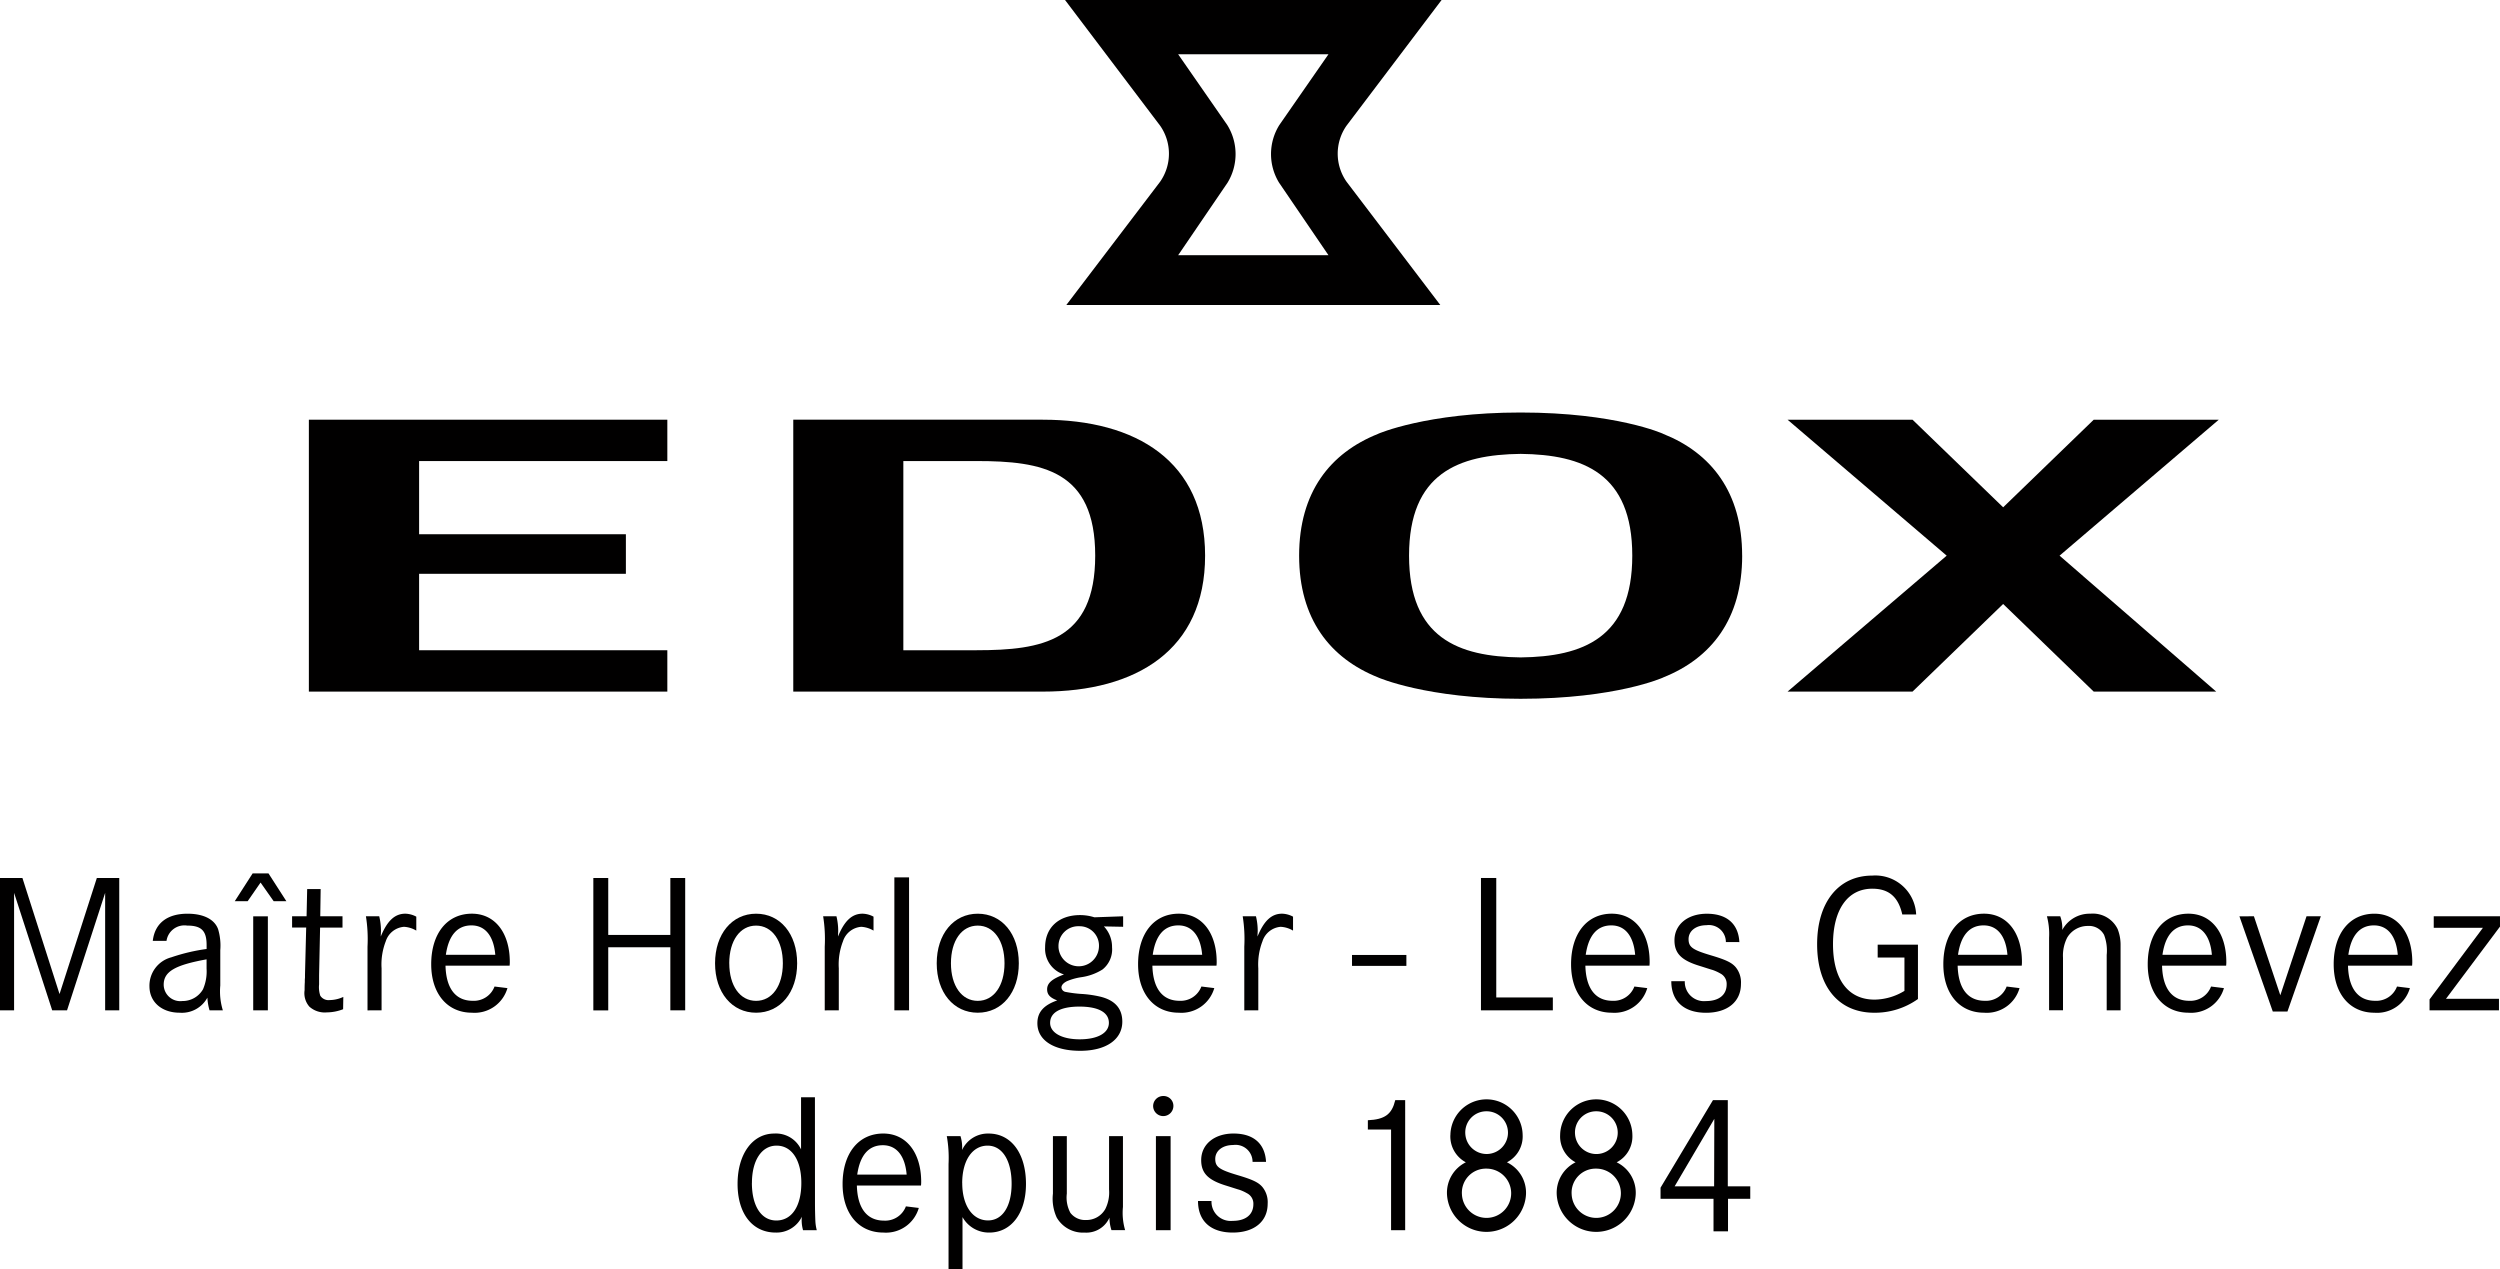
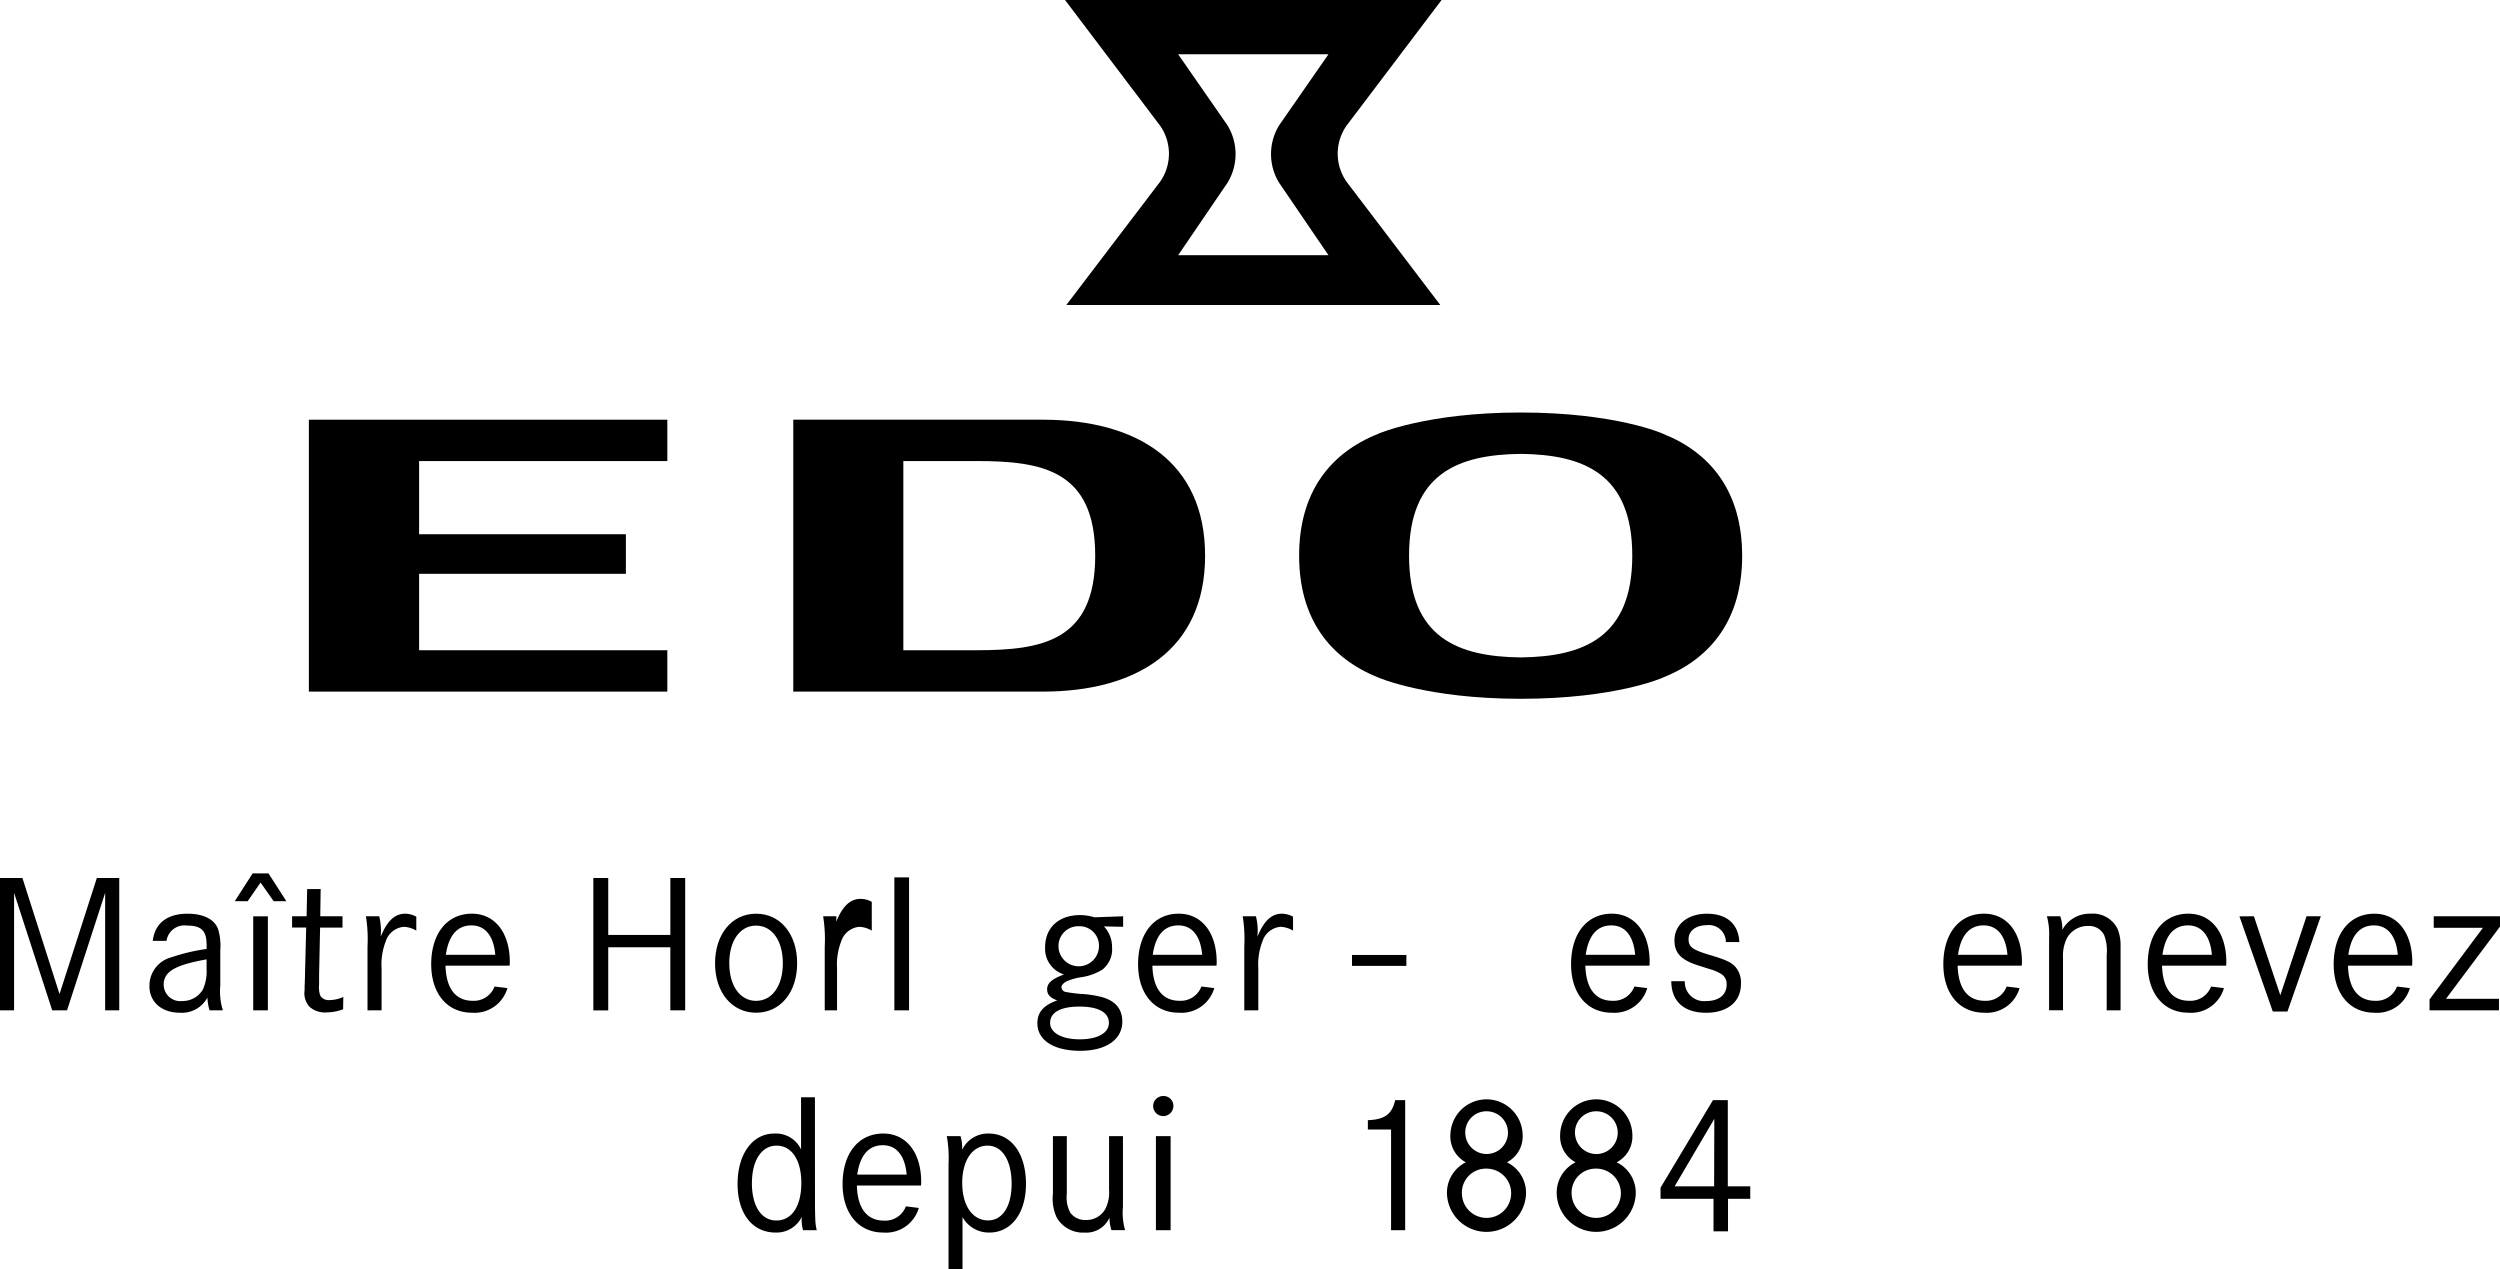
<svg xmlns="http://www.w3.org/2000/svg" width="286.255" height="145.333" viewBox="0 0 286.255 145.333">
  <defs>
    <clipPath id="clip-path">
      <rect id="Rectangle_429" data-name="Rectangle 429" width="286.255" height="145.333" fill="none" />
    </clipPath>
  </defs>
  <g id="edox-logo" transform="translate(0 0)">
    <path id="Path_464" data-name="Path 464" d="M11.089,44.167,6.817,57.459,2.567,44.167H0V59.321H1.613V45.872l4.363,13.45h1.7l4.363-13.45v13.45h1.616V44.167Z" transform="translate(0 56.363)" fill="#010000" />
    <g id="Group_2" data-name="Group 2" transform="translate(0 0)">
      <g id="Group_1" data-name="Group 1" clip-path="url(#clip-path)">
        <path id="Path_465" data-name="Path 465" d="M7.9,49.075c.228-2,1.637-3.111,3.979-3.111,1.816,0,3.089.635,3.5,1.771a6.564,6.564,0,0,1,.25,2.41v4.042a7.342,7.342,0,0,0,.294,2.841H14.4a6.1,6.1,0,0,1-.248-1.452A3.32,3.32,0,0,1,10.971,57.3c-2.044,0-3.453-1.229-3.453-3.025a3.354,3.354,0,0,1,2.5-3.316,21.423,21.423,0,0,1,4.045-.956v-.453c0-1.634-.592-2.226-2.228-2.226a2.074,2.074,0,0,0-2.363,1.748Zm6.159,2.115c-3.637.658-4.91,1.409-4.91,2.907a1.9,1.9,0,0,0,2.137,1.866,2.694,2.694,0,0,0,2.363-1.343,5.111,5.111,0,0,0,.41-2.363Z" transform="translate(9.594 58.657)" fill="#010000" />
        <path id="Path_466" data-name="Path 466" d="M13.854,43.938h1.819l2.046,3.18H16.264l-1.5-2.135-1.477,2.135H11.81ZM15.6,59.616H13.922V48.848H15.6Z" transform="translate(15.071 56.071)" fill="#010000" />
        <path id="Path_467" data-name="Path 467" d="M20.466,47.84v1.293H17.9l-.114,5.456v1.045a3.119,3.119,0,0,0,.137,1.3,1.118,1.118,0,0,0,1.07.5,3.834,3.834,0,0,0,1.566-.362l-.023,1.409a5.247,5.247,0,0,1-1.864.362,2.632,2.632,0,0,1-2-.658,2.346,2.346,0,0,1-.546-1.887c0-.157,0-.59.025-.91V55.11l.02-.273v-.3l.137-5.408H14.694V47.84h1.659l.068-3.114h1.545l-.046,3.114Z" transform="translate(18.751 57.077)" fill="#010000" />
        <path id="Path_468" data-name="Path 468" d="M19.931,46.26a7.1,7.1,0,0,1,.2,1.7c0,.114-.023.341-.023.615.749-1.819,1.614-2.613,2.818-2.613a2.8,2.8,0,0,1,1.25.341V47.9a3.086,3.086,0,0,0-1.409-.435,2.387,2.387,0,0,0-2.089,1.662,7.292,7.292,0,0,0-.478,3.089v4.816H18.59V49.736a16.617,16.617,0,0,0-.182-3.476Z" transform="translate(23.491 58.657)" fill="#010000" />
        <path id="Path_469" data-name="Path 469" d="M23.329,51.916c.068,2.613,1.159,4.02,3.114,4.02a2.528,2.528,0,0,0,2.5-1.634l1.477.182A3.91,3.91,0,0,1,26.351,57.3c-2.818,0-4.659-2.183-4.659-5.545,0-3.521,1.819-5.793,4.659-5.793,2.636,0,4.341,2.181,4.341,5.542a3.473,3.473,0,0,1-.023.41Zm5.7-1.25c-.182-2.158-1.159-3.364-2.727-3.364-1.614,0-2.613,1.136-2.932,3.364Z" transform="translate(27.682 58.657)" fill="#010000" />
        <path id="Path_470" data-name="Path 470" d="M38.666,50.686V44.167h1.7V59.322h-1.7V52.1H31.555v7.227H29.848V44.167h1.707v6.519Z" transform="translate(38.09 56.364)" fill="#010000" />
        <path id="Path_471" data-name="Path 471" d="M45.375,51.643c0,3.341-1.932,5.658-4.7,5.658s-4.7-2.317-4.7-5.658,1.932-5.679,4.7-5.679,4.7,2.317,4.7,5.679m-7.771,0c0,2.567,1.227,4.3,3.068,4.3s3.066-1.728,3.066-4.3c0-2.59-1.227-4.316-3.066-4.316S37.6,49.053,37.6,51.643" transform="translate(45.9 58.657)" fill="#010000" />
-         <path id="Path_472" data-name="Path 472" d="M42.932,46.26a7.1,7.1,0,0,1,.2,1.7c0,.114-.023.341-.023.615.749-1.819,1.614-2.613,2.818-2.613a2.8,2.8,0,0,1,1.25.341V47.9a3.086,3.086,0,0,0-1.409-.435,2.387,2.387,0,0,0-2.089,1.662,7.292,7.292,0,0,0-.478,3.089v4.816H41.591V49.736a16.617,16.617,0,0,0-.182-3.476Z" transform="translate(52.843 58.657)" fill="#010000" />
+         <path id="Path_472" data-name="Path 472" d="M42.932,46.26c0,.114-.023.341-.023.615.749-1.819,1.614-2.613,2.818-2.613a2.8,2.8,0,0,1,1.25.341V47.9a3.086,3.086,0,0,0-1.409-.435,2.387,2.387,0,0,0-2.089,1.662,7.292,7.292,0,0,0-.478,3.089v4.816H41.591V49.736a16.617,16.617,0,0,0-.182-3.476Z" transform="translate(52.843 58.657)" fill="#010000" />
        <rect id="Rectangle_427" data-name="Rectangle 427" width="1.682" height="15.225" transform="translate(102.407 100.461)" fill="#010000" />
-         <path id="Path_473" data-name="Path 473" d="M56.526,51.643c0,3.341-1.932,5.658-4.7,5.658s-4.7-2.317-4.7-5.658,1.932-5.679,4.7-5.679,4.7,2.317,4.7,5.679m-7.771,0c0,2.567,1.227,4.3,3.068,4.3s3.066-1.728,3.066-4.3c0-2.59-1.227-4.316-3.066-4.316s-3.068,1.725-3.068,4.316" transform="translate(60.13 58.657)" fill="#010000" />
        <path id="Path_474" data-name="Path 474" d="M62,47.374l-2.2-.043a3.414,3.414,0,0,1,.931,2.385,2.935,2.935,0,0,1-1.09,2.545,6.159,6.159,0,0,1-2.433.885,6.748,6.748,0,0,0-1.637.455c-.405.2-.635.455-.635.726a.568.568,0,0,0,.455.5,14.954,14.954,0,0,0,1.7.228,12.82,12.82,0,0,1,2.292.319c1.682.41,2.522,1.361,2.522,2.863,0,2.044-1.86,3.337-4.814,3.337-3.025,0-4.91-1.2-4.91-3.157,0-1.25.706-2.067,2.272-2.613-.84-.316-1.156-.683-1.156-1.272,0-.7.542-1.181,1.93-1.7a3.073,3.073,0,0,1-2.16-3.114c0-2.251,1.568-3.683,4-3.683a5.427,5.427,0,0,1,1.639.253L62,46.172Zm-8.36,11c0,1.136,1.341,1.885,3.385,1.885,2.069,0,3.344-.726,3.344-1.885,0-1.2-1.209-1.862-3.366-1.862s-3.362.658-3.362,1.862m.956-8.7a2.319,2.319,0,0,0,4.634,0,2.22,2.22,0,0,0-2.274-2.363A2.264,2.264,0,0,0,54.6,49.67" transform="translate(66.601 58.745)" fill="#010000" />
        <path id="Path_475" data-name="Path 475" d="M58.889,51.916c.068,2.613,1.159,4.02,3.114,4.02A2.528,2.528,0,0,0,64.5,54.3l1.477.182A3.91,3.91,0,0,1,61.911,57.3c-2.818,0-4.659-2.183-4.659-5.545,0-3.521,1.819-5.793,4.659-5.793,2.636,0,4.341,2.181,4.341,5.542a3.472,3.472,0,0,1-.023.41Zm5.7-1.25c-.182-2.158-1.159-3.364-2.727-3.364-1.614,0-2.613,1.136-2.932,3.364Z" transform="translate(73.061 58.657)" fill="#010000" />
        <path id="Path_476" data-name="Path 476" d="M64.036,46.26a7.1,7.1,0,0,1,.2,1.7c0,.114-.023.341-.023.615.749-1.819,1.614-2.613,2.816-2.613a2.8,2.8,0,0,1,1.252.341V47.9a3.071,3.071,0,0,0-1.409-.435,2.389,2.389,0,0,0-2.092,1.662,7.333,7.333,0,0,0-.476,3.089v4.816H62.7V49.736a16.618,16.618,0,0,0-.182-3.476Z" transform="translate(79.774 58.657)" fill="#010000" />
        <rect id="Rectangle_428" data-name="Rectangle 428" width="6.225" height="1.25" transform="translate(154.808 109.345)" fill="#010000" />
-         <path id="Path_477" data-name="Path 477" d="M76.252,44.167v13.68H82.73v1.475H74.5V44.167Z" transform="translate(95.073 56.364)" fill="#010000" />
        <path id="Path_478" data-name="Path 478" d="M80.671,51.916c.068,2.613,1.159,4.02,3.111,4.02a2.529,2.529,0,0,0,2.5-1.634l1.475.182A3.906,3.906,0,0,1,83.693,57.3c-2.818,0-4.659-2.183-4.659-5.545,0-3.521,1.819-5.793,4.659-5.793,2.633,0,4.338,2.181,4.338,5.542a3.856,3.856,0,0,1-.02.41Zm5.7-1.25c-.182-2.158-1.159-3.364-2.727-3.364-1.614,0-2.613,1.136-2.932,3.364Z" transform="translate(100.857 58.657)" fill="#010000" />
        <path id="Path_479" data-name="Path 479" d="M90.324,49.212a1.945,1.945,0,0,0-2.226-1.93c-1.206,0-2.046.658-2.046,1.591,0,.908.455,1.227,2.5,1.839,1.771.524,2.429.84,2.884,1.363a2.742,2.742,0,0,1,.615,1.932c0,2.021-1.523,3.3-4,3.3-2.522,0-3.976-1.318-3.976-3.614h1.545a2.2,2.2,0,0,0,2.431,2.274c1.475,0,2.363-.706,2.363-1.91a1.332,1.332,0,0,0-.726-1.25,4.913,4.913,0,0,0-.91-.41c-.182-.046-.726-.228-1.452-.455-2.092-.635-2.888-1.432-2.888-2.932,0-1.794,1.5-3.043,3.706-3.043,2.294,0,3.612,1.159,3.726,3.248Z" transform="translate(107.292 58.657)" fill="#010000" />
-         <path id="Path_480" data-name="Path 480" d="M102.955,51.954v6.225a8.473,8.473,0,0,1-5,1.571c-4.065,0-6.544-2.954-6.544-7.841,0-4.816,2.454-7.862,6.316-7.862A4.677,4.677,0,0,1,102.75,48.5h-1.589c-.455-2.021-1.546-2.952-3.432-2.952-2.816,0-4.5,2.383-4.5,6.359,0,4.022,1.728,6.341,4.75,6.341a6.7,6.7,0,0,0,3.43-1V53.431H98.344V51.954Z" transform="translate(116.654 56.21)" fill="#010000" />
        <path id="Path_481" data-name="Path 481" d="M99.4,51.916c.068,2.613,1.159,4.02,3.111,4.02a2.527,2.527,0,0,0,2.5-1.634l1.475.182A3.9,3.9,0,0,1,102.42,57.3c-2.818,0-4.659-2.183-4.659-5.545,0-3.521,1.819-5.793,4.659-5.793,2.636,0,4.341,2.181,4.341,5.542a3.476,3.476,0,0,1-.023.41Zm5.7-1.25c-.182-2.158-1.161-3.364-2.727-3.364-1.614,0-2.613,1.136-2.932,3.364Z" transform="translate(124.755 58.657)" fill="#010000" />
        <path id="Path_482" data-name="Path 482" d="M104.494,46.26a3.929,3.929,0,0,1,.23,1.566,3.554,3.554,0,0,1,3.225-1.862,3.151,3.151,0,0,1,3.114,1.75,4.888,4.888,0,0,1,.339,1.748v7.566h-1.589V50.689a5.074,5.074,0,0,0-.3-2.3,1.949,1.949,0,0,0-1.864-1.022,2.724,2.724,0,0,0-2.363,1.343,4.536,4.536,0,0,0-.476,2.294v6.02h-1.593V48.714a7.935,7.935,0,0,0-.248-2.454Z" transform="translate(131.408 58.657)" fill="#010000" />
        <path id="Path_483" data-name="Path 483" d="M109.681,51.916c.068,2.613,1.159,4.02,3.111,4.02a2.527,2.527,0,0,0,2.5-1.634l1.475.182A3.906,3.906,0,0,1,112.7,57.3c-2.816,0-4.659-2.183-4.659-5.545,0-3.521,1.819-5.793,4.659-5.793,2.636,0,4.341,2.181,4.341,5.542a3.474,3.474,0,0,1-.023.41Zm5.706-1.25c-.184-2.158-1.163-3.364-2.729-3.364-1.614,0-2.611,1.136-2.929,3.364Z" transform="translate(137.878 58.657)" fill="#010000" />
        <path id="Path_484" data-name="Path 484" d="M114.315,46.094l3.023,9.043,3-9.043h1.637L118.155,57h-1.68l-3.819-10.9Z" transform="translate(143.763 58.822)" fill="#010000" />
        <path id="Path_485" data-name="Path 485" d="M119.035,51.916c.068,2.613,1.159,4.02,3.111,4.02a2.529,2.529,0,0,0,2.5-1.634l1.475.182a3.906,3.906,0,0,1-4.065,2.818c-2.818,0-4.659-2.183-4.659-5.545,0-3.521,1.819-5.793,4.659-5.793,2.633,0,4.341,2.181,4.341,5.542a3.479,3.479,0,0,1-.023.41Zm5.7-1.25c-.182-2.158-1.161-3.364-2.727-3.364-1.614,0-2.613,1.136-2.932,3.364Z" transform="translate(149.815 58.657)" fill="#010000" />
        <path id="Path_486" data-name="Path 486" d="M130.286,46.094v1.181L124.1,55.544h6.068v1.318H122.22V55.615l6.114-8.205H122.7V46.094Z" transform="translate(155.968 58.822)" fill="#010000" />
        <path id="Path_487" data-name="Path 487" d="M45.966,67.239c0,.885.023,1.68.046,2.181a5.072,5.072,0,0,0,.159,1H44.6a4.164,4.164,0,0,1-.159-1.159,2.543,2.543,0,0,1,.025-.387,3.224,3.224,0,0,1-3,1.819c-2.658,0-4.363-2.158-4.363-5.567s1.7-5.77,4.2-5.77a3.174,3.174,0,0,1,3.068,1.816V55.2h1.589Zm-7.224-2.228c0,2.636,1.068,4.3,2.8,4.3,1.771,0,2.861-1.637,2.861-4.3,0-2.613-1.09-4.272-2.838-4.272-1.7,0-2.818,1.682-2.818,4.272" transform="translate(47.351 70.438)" fill="#010000" />
        <path id="Path_488" data-name="Path 488" d="M44.023,62.975c.068,2.613,1.159,4.02,3.114,4.02a2.528,2.528,0,0,0,2.5-1.634l1.477.182a3.91,3.91,0,0,1-4.067,2.818c-2.818,0-4.659-2.183-4.659-5.545,0-3.521,1.819-5.793,4.659-5.793,2.636,0,4.341,2.181,4.341,5.542a3.474,3.474,0,0,1-.023.41Zm5.7-1.25c-.182-2.158-1.159-3.364-2.727-3.364-1.614,0-2.613,1.136-2.932,3.364Z" transform="translate(54.09 72.769)" fill="#010000" />
        <path id="Path_489" data-name="Path 489" d="M47.832,60.521a14.111,14.111,0,0,0-.2-3.2H49.2a4.386,4.386,0,0,1,.182,1.589,3.252,3.252,0,0,1,3.045-1.885c2.59,0,4.272,2.294,4.272,5.77,0,3.341-1.682,5.567-4.2,5.567a3.451,3.451,0,0,1-3.068-1.773v5.977H47.832ZM49.4,62.7c0,2.567,1.181,4.272,2.954,4.272,1.657,0,2.7-1.614,2.7-4.2,0-2.659-1.068-4.363-2.75-4.363-1.75,0-2.909,1.7-2.909,4.3" transform="translate(60.778 72.769)" fill="#010000" />
        <path id="Path_490" data-name="Path 490" d="M54.559,57.152v6.589a3.7,3.7,0,0,0,.41,2.2,2.12,2.12,0,0,0,1.794.819,2.481,2.481,0,0,0,2.2-1.252,4.236,4.236,0,0,0,.432-2.251V57.152h1.591v8.11a7,7,0,0,0,.25,2.659H59.671a4.594,4.594,0,0,1-.228-1.432A2.9,2.9,0,0,1,56.6,68.2a3.475,3.475,0,0,1-3.2-1.728,5.172,5.172,0,0,1-.432-2.727V57.152Z" transform="translate(67.594 72.934)" fill="#010000" />
        <path id="Path_491" data-name="Path 491" d="M60.328,56.317a1.16,1.16,0,0,1-2.319-.023,1.155,1.155,0,0,1,1.181-1.159,1.124,1.124,0,0,1,1.138,1.181M60.01,70.5H58.328V59.727H60.01Z" transform="translate(74.027 70.361)" fill="#010000" />
-         <path id="Path_492" data-name="Path 492" d="M66.514,60.27a1.945,1.945,0,0,0-2.228-1.93c-1.2,0-2.044.658-2.044,1.591,0,.908.455,1.227,2.5,1.839,1.773.524,2.433.84,2.886,1.363a2.74,2.74,0,0,1,.615,1.93c0,2.023-1.523,3.3-4,3.3-2.522,0-3.976-1.318-3.976-3.614h1.545a2.2,2.2,0,0,0,2.431,2.274c1.475,0,2.363-.706,2.363-1.91a1.33,1.33,0,0,0-.728-1.25,4.888,4.888,0,0,0-.908-.41c-.182-.046-.726-.228-1.454-.455-2.089-.635-2.884-1.432-2.884-2.932,0-1.794,1.5-3.043,3.7-3.043,2.294,0,3.612,1.159,3.726,3.248Z" transform="translate(76.907 72.768)" fill="#010000" />
        <path id="Path_493" data-name="Path 493" d="M68.811,57.642c1.953-.091,2.75-.683,3.137-2.3h1.136V70.229H71.47V58.709H68.811Z" transform="translate(87.811 70.628)" fill="#010000" />
        <path id="Path_494" data-name="Path 494" d="M73.181,59.385a4.136,4.136,0,0,1,8.271,0,3.332,3.332,0,0,1-1.8,3.137,3.865,3.865,0,0,1,2.183,3.68,4.529,4.529,0,0,1-9.045,0,3.884,3.884,0,0,1,2.158-3.68,3.351,3.351,0,0,1-1.771-3.137M74.5,66.179a2.82,2.82,0,1,0,2.816-2.932A2.749,2.749,0,0,0,74.5,66.179m.387-6.908a2.445,2.445,0,1,0,2.429-2.59,2.417,2.417,0,0,0-2.429,2.59" transform="translate(92.894 70.564)" fill="#010000" />
        <path id="Path_495" data-name="Path 495" d="M78.7,59.385a4.136,4.136,0,0,1,8.271,0,3.332,3.332,0,0,1-1.8,3.137,3.865,3.865,0,0,1,2.183,3.68,4.529,4.529,0,0,1-9.045,0,3.884,3.884,0,0,1,2.158-3.68A3.355,3.355,0,0,1,78.7,59.385m1.318,6.794a2.82,2.82,0,1,0,2.816-2.932,2.749,2.749,0,0,0-2.816,2.932m.387-6.908a2.447,2.447,0,1,0,2.429-2.59,2.418,2.418,0,0,0-2.429,2.59" transform="translate(99.939 70.564)" fill="#010000" />
        <path id="Path_496" data-name="Path 496" d="M93.807,65.209v1.429H91.26v3.726H89.6V66.638H83.535V65.366l6-10.022h1.7v9.865Zm-4.115-7.727-4.543,7.727h4.52Z" transform="translate(106.601 70.627)" fill="#010000" />
        <path id="Path_497" data-name="Path 497" d="M56.583,25.848V21.113H15.538V52.246H56.583V47.51H28.161V38.758H51.837V34.228H28.161V25.848Z" transform="translate(19.828 26.944)" fill="#010000" />
-         <path id="Path_498" data-name="Path 498" d="M89.924,21.113h14.31l10.377,10.031,10.37-10.031H139.3L121.07,36.68l17.936,15.566H124.981l-10.37-10.033L104.234,52.246H89.924L108.146,36.68Z" transform="translate(114.754 26.944)" fill="#010000" />
        <path id="Path_499" data-name="Path 499" d="M60.915,47.509H52.509V25.847h8.406c7.493,0,13.563,1.052,13.563,10.832s-6.07,10.828-13.563,10.83m7.568-26.4H39.906V52.246H68.483c10.684,0,18.578-4.737,18.578-15.566S79.167,21.113,68.483,21.113" transform="translate(50.925 26.944)" fill="#010000" />
        <path id="Path_500" data-name="Path 500" d="M116.078,37.141c0-7.238-3.523-11.749-9.05-13.948h.014S101.68,20.751,90.7,20.751c-10.771,0-16.308,2.44-16.308,2.44h.016c-5.531,2.2-9.057,6.712-9.057,13.95s3.528,11.749,9.057,13.948H74.4s5.538,2.442,16.308,2.442c10.975,0,16.338-2.442,16.338-2.442h-.016c5.529-2.2,9.052-6.71,9.052-13.948M90.718,25.488c7.127.082,12.78,2.217,12.78,11.654s-5.654,11.57-12.78,11.651c-7.127-.082-12.78-2.215-12.78-11.651s5.654-11.572,12.78-11.654" transform="translate(83.401 26.482)" fill="#010000" />
        <path id="Path_501" data-name="Path 501" d="M85.806,20.8a5.6,5.6,0,0,1-.011-6.394L96.692,0H53.578l10.9,14.408a5.608,5.608,0,0,1-.009,6.394L53.726,34.92H96.542Zm-7.718.123,5.654,8.3H66.527l5.654-8.3a6.3,6.3,0,0,0-.03-6.612l-5.624-8.1H83.741l-5.624,8.1a6.285,6.285,0,0,0-.03,6.612" transform="translate(68.372 0.001)" fill="#010000" />
      </g>
    </g>
  </g>
</svg>